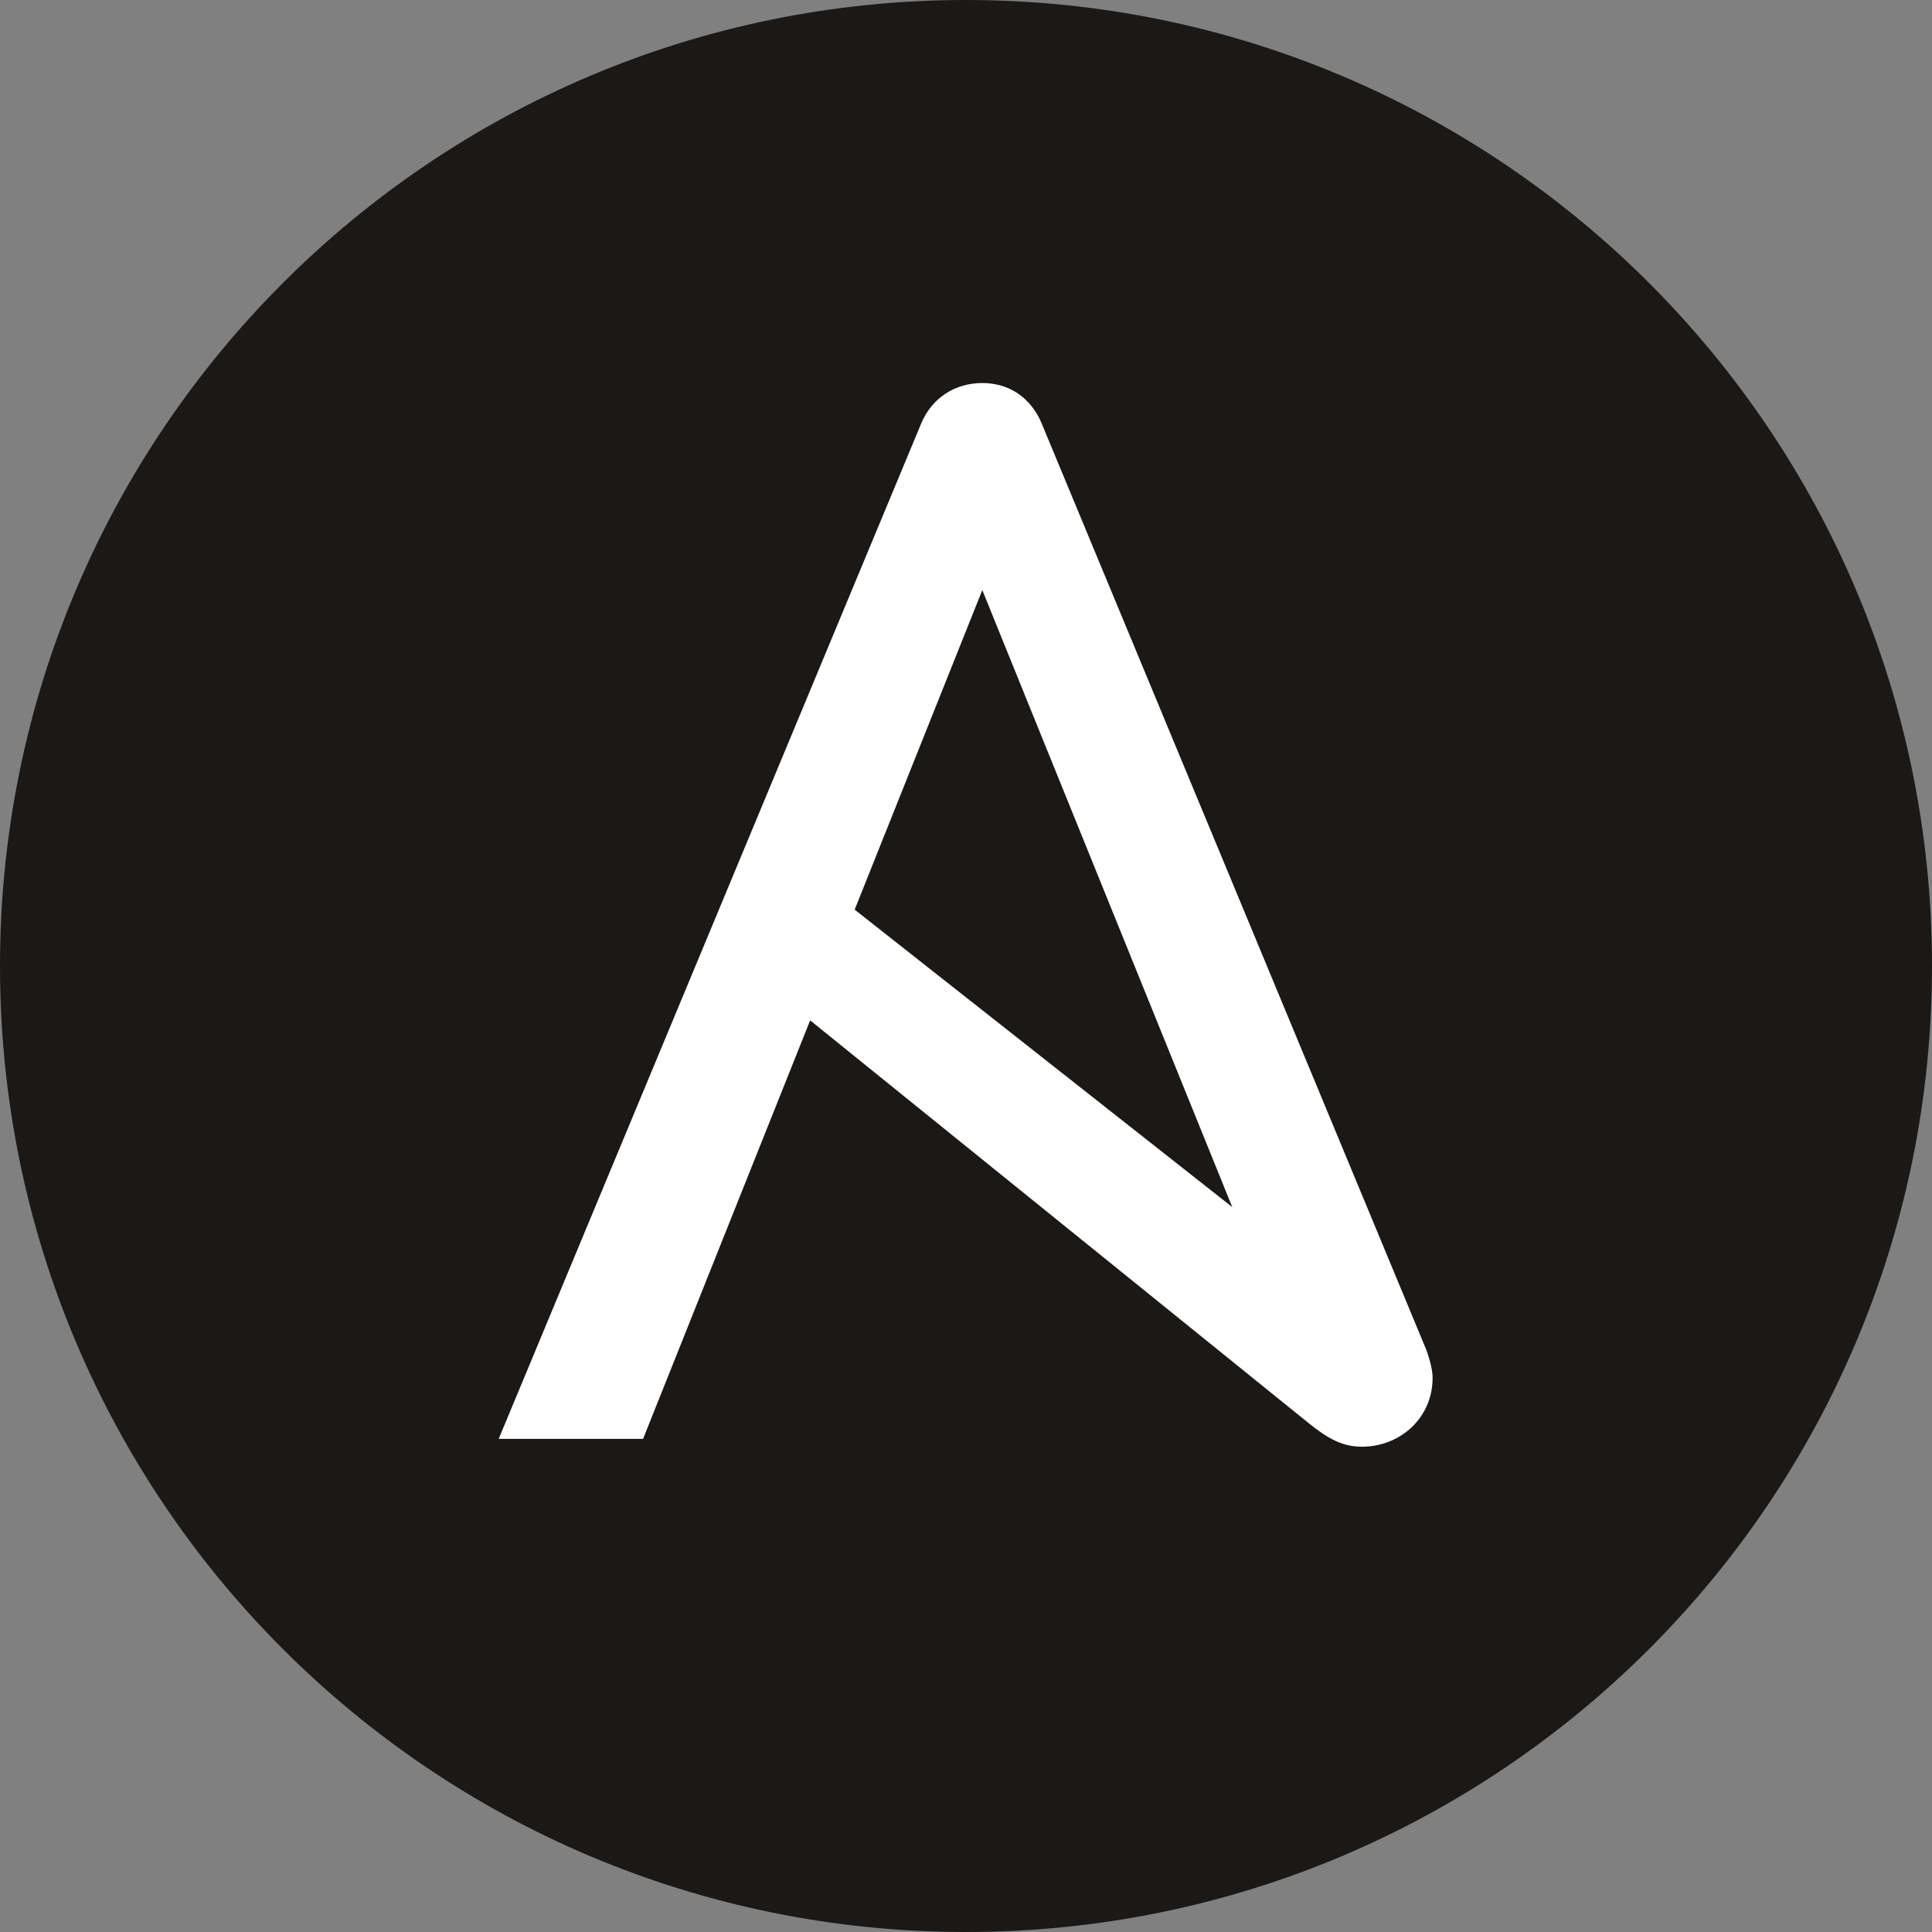
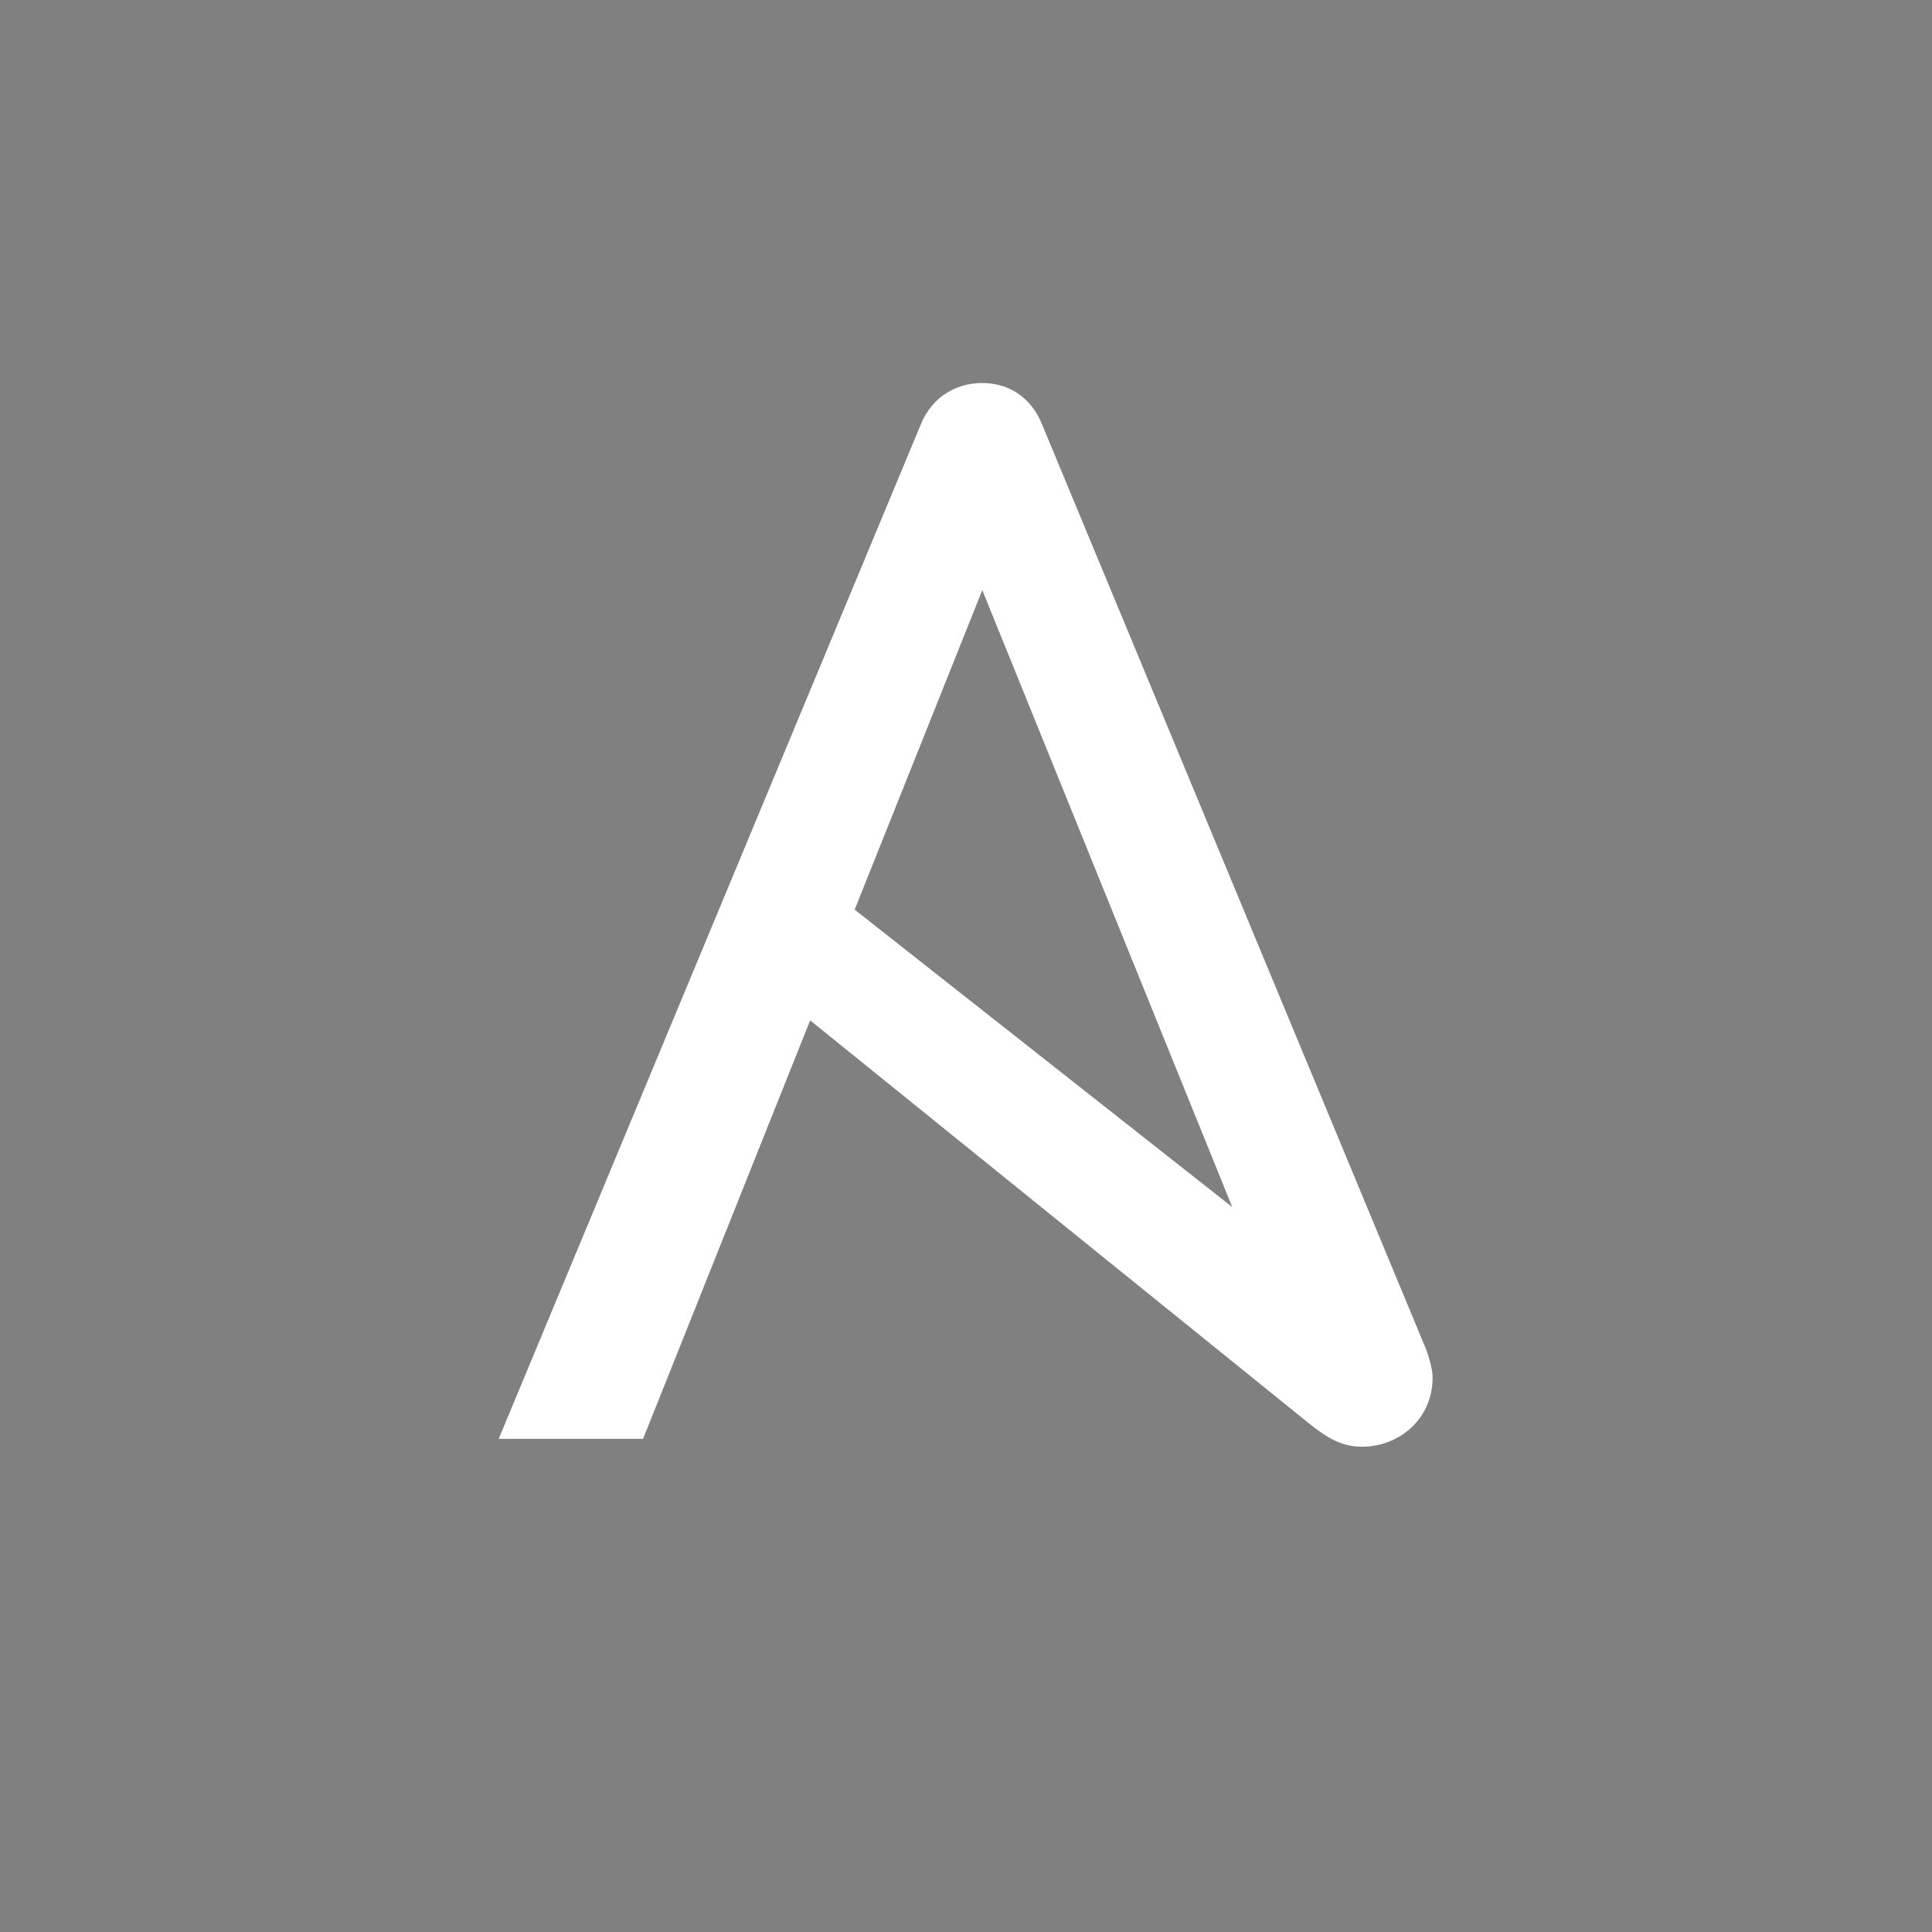
<svg xmlns="http://www.w3.org/2000/svg" viewBox="-97.62 -147.24 64 64" width="64" height="64">
  <rect x="-97.62" y="-147.24" width="64" height="64" fill="#808080" stroke="none" />
-   <path d="M-33.62-115.24c0 17.674-14.326 32-32 32s-32-14.326-32-32 14.328-32 32-32 32 14.328 32 32" fill="#1a1918" />
  <path d="M-65.08-127.692l8.28 20.438-12.508-9.853zm14.7 25.147L-63.108-133.2c-.364-.884-1.1-1.352-1.973-1.352s-1.664.468-2.028 1.352L-81.1-99.576h4.783l5.534-13.863 16.515 13.343c.664.537 1.144.78 1.767.78 1.248 0 2.338-.936 2.338-2.286 0-.22-.078-.57-.218-.944z" fill="#fff" />
</svg>